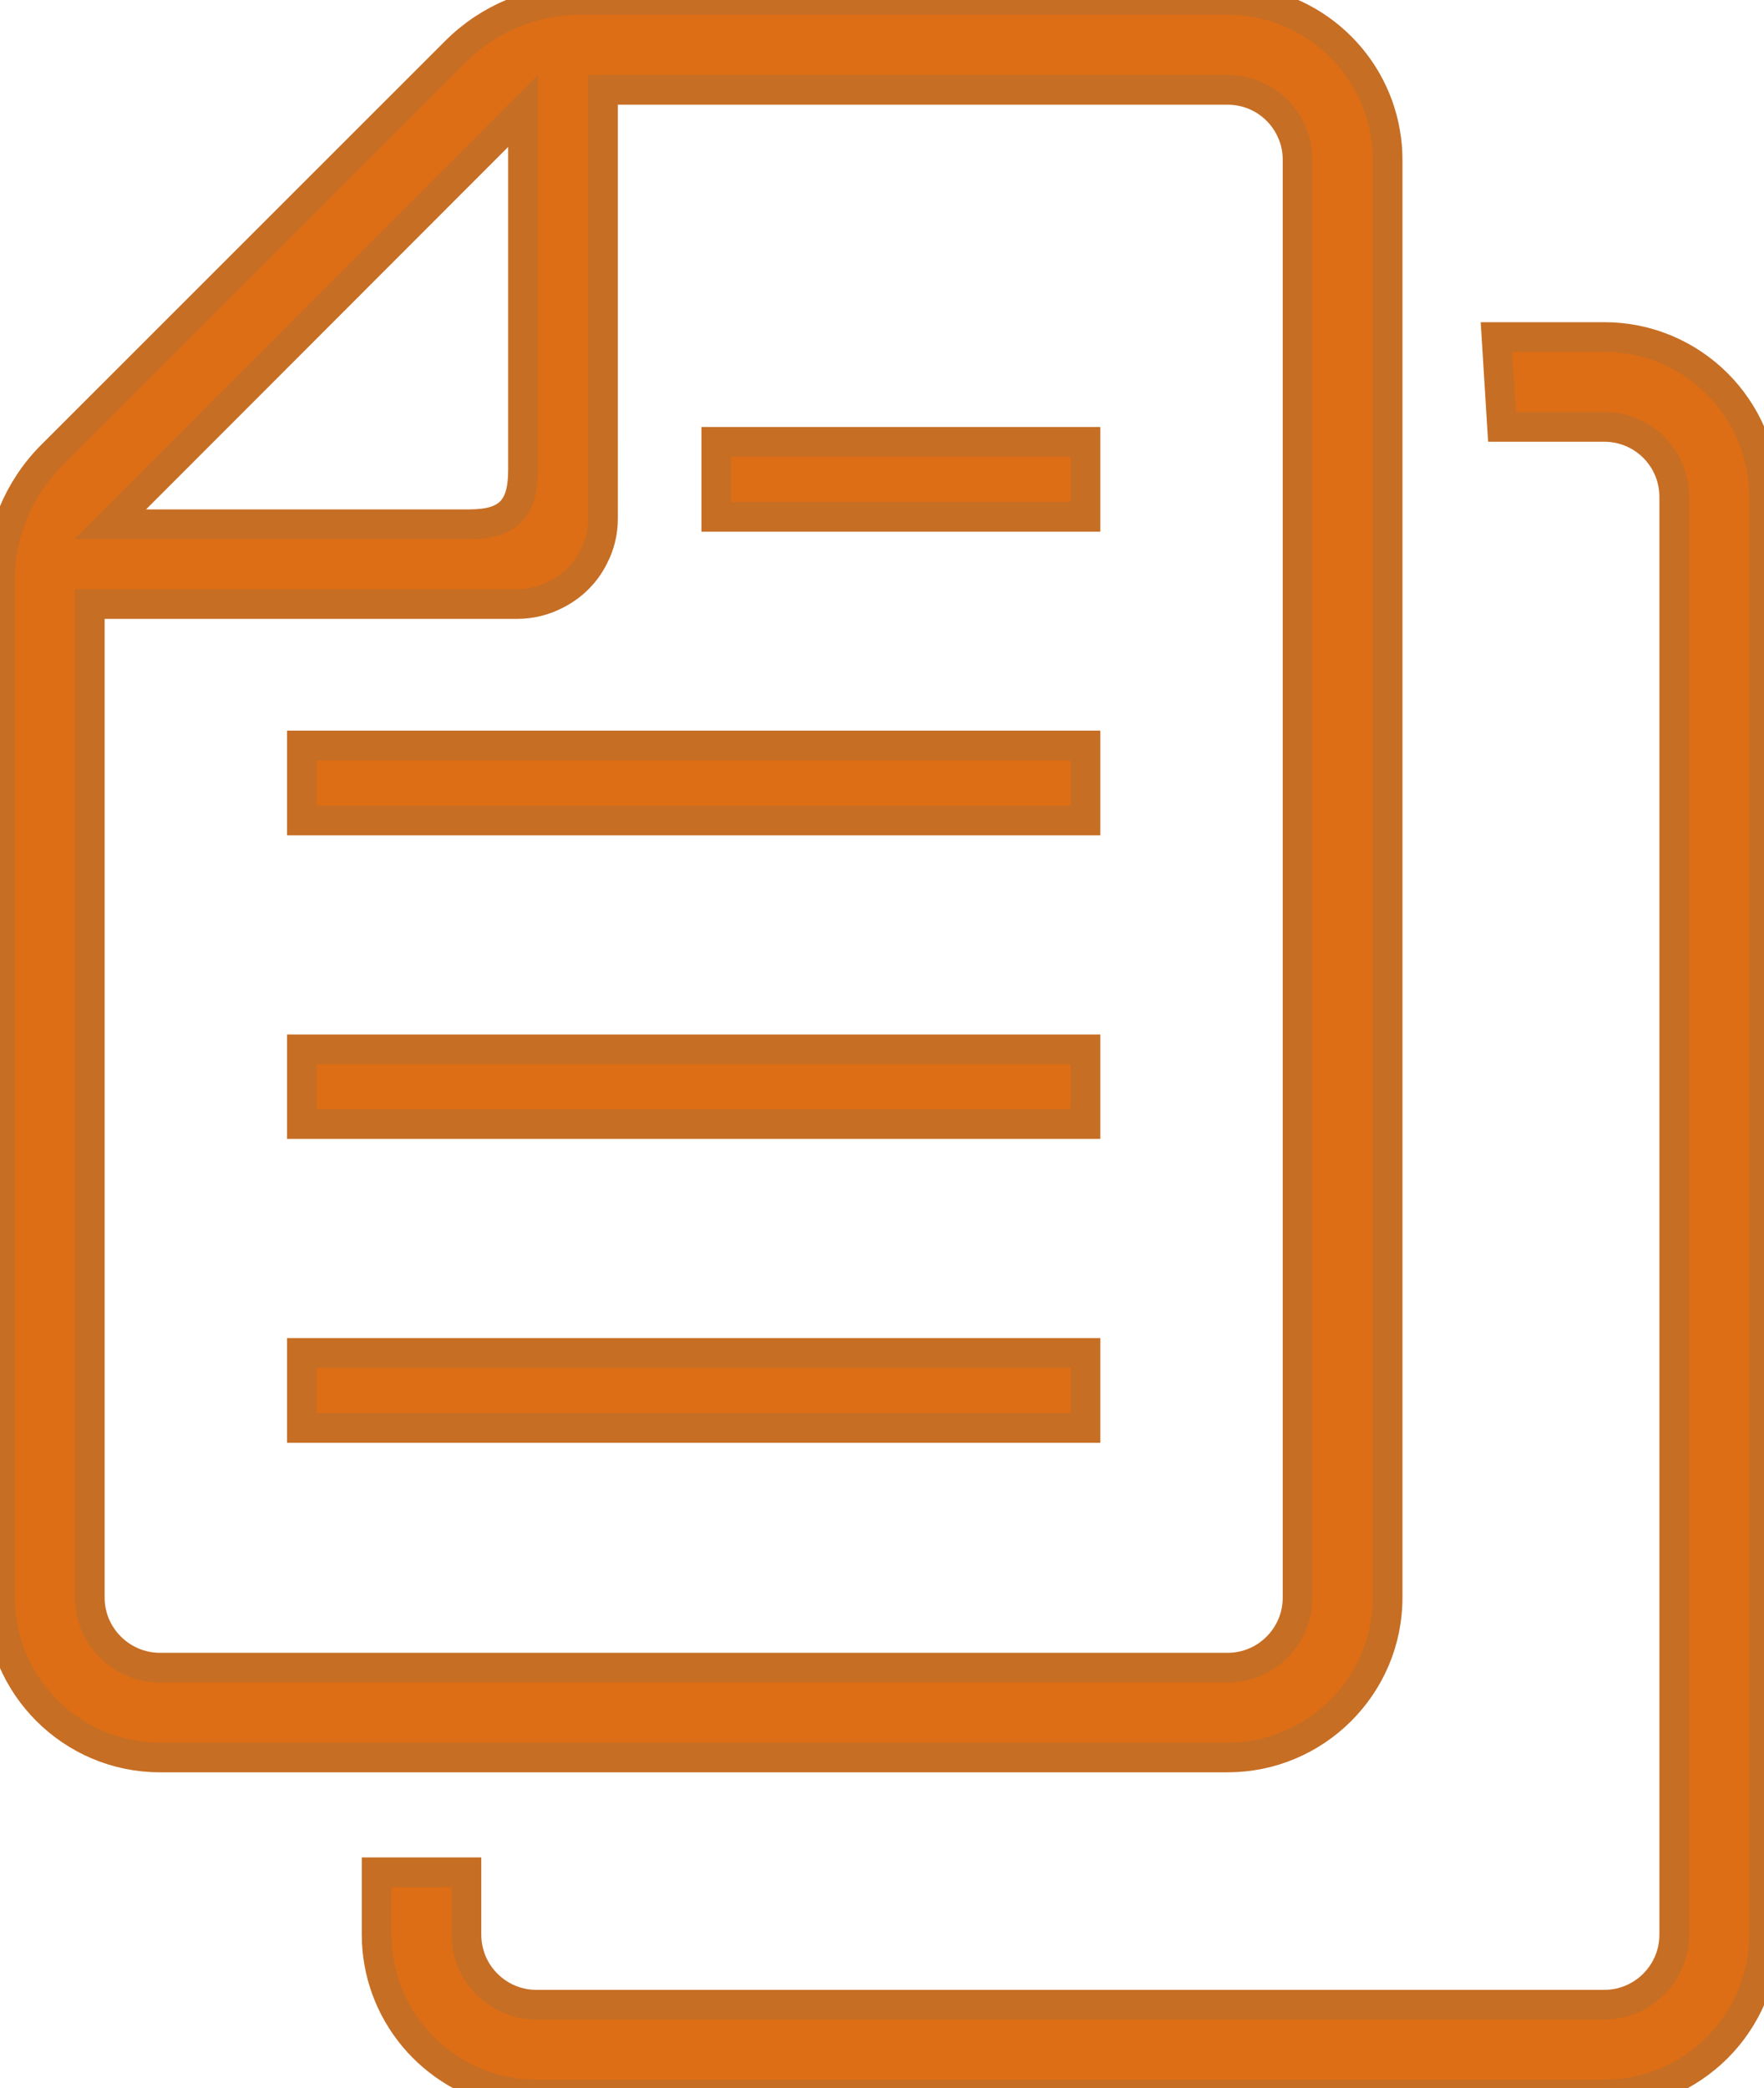
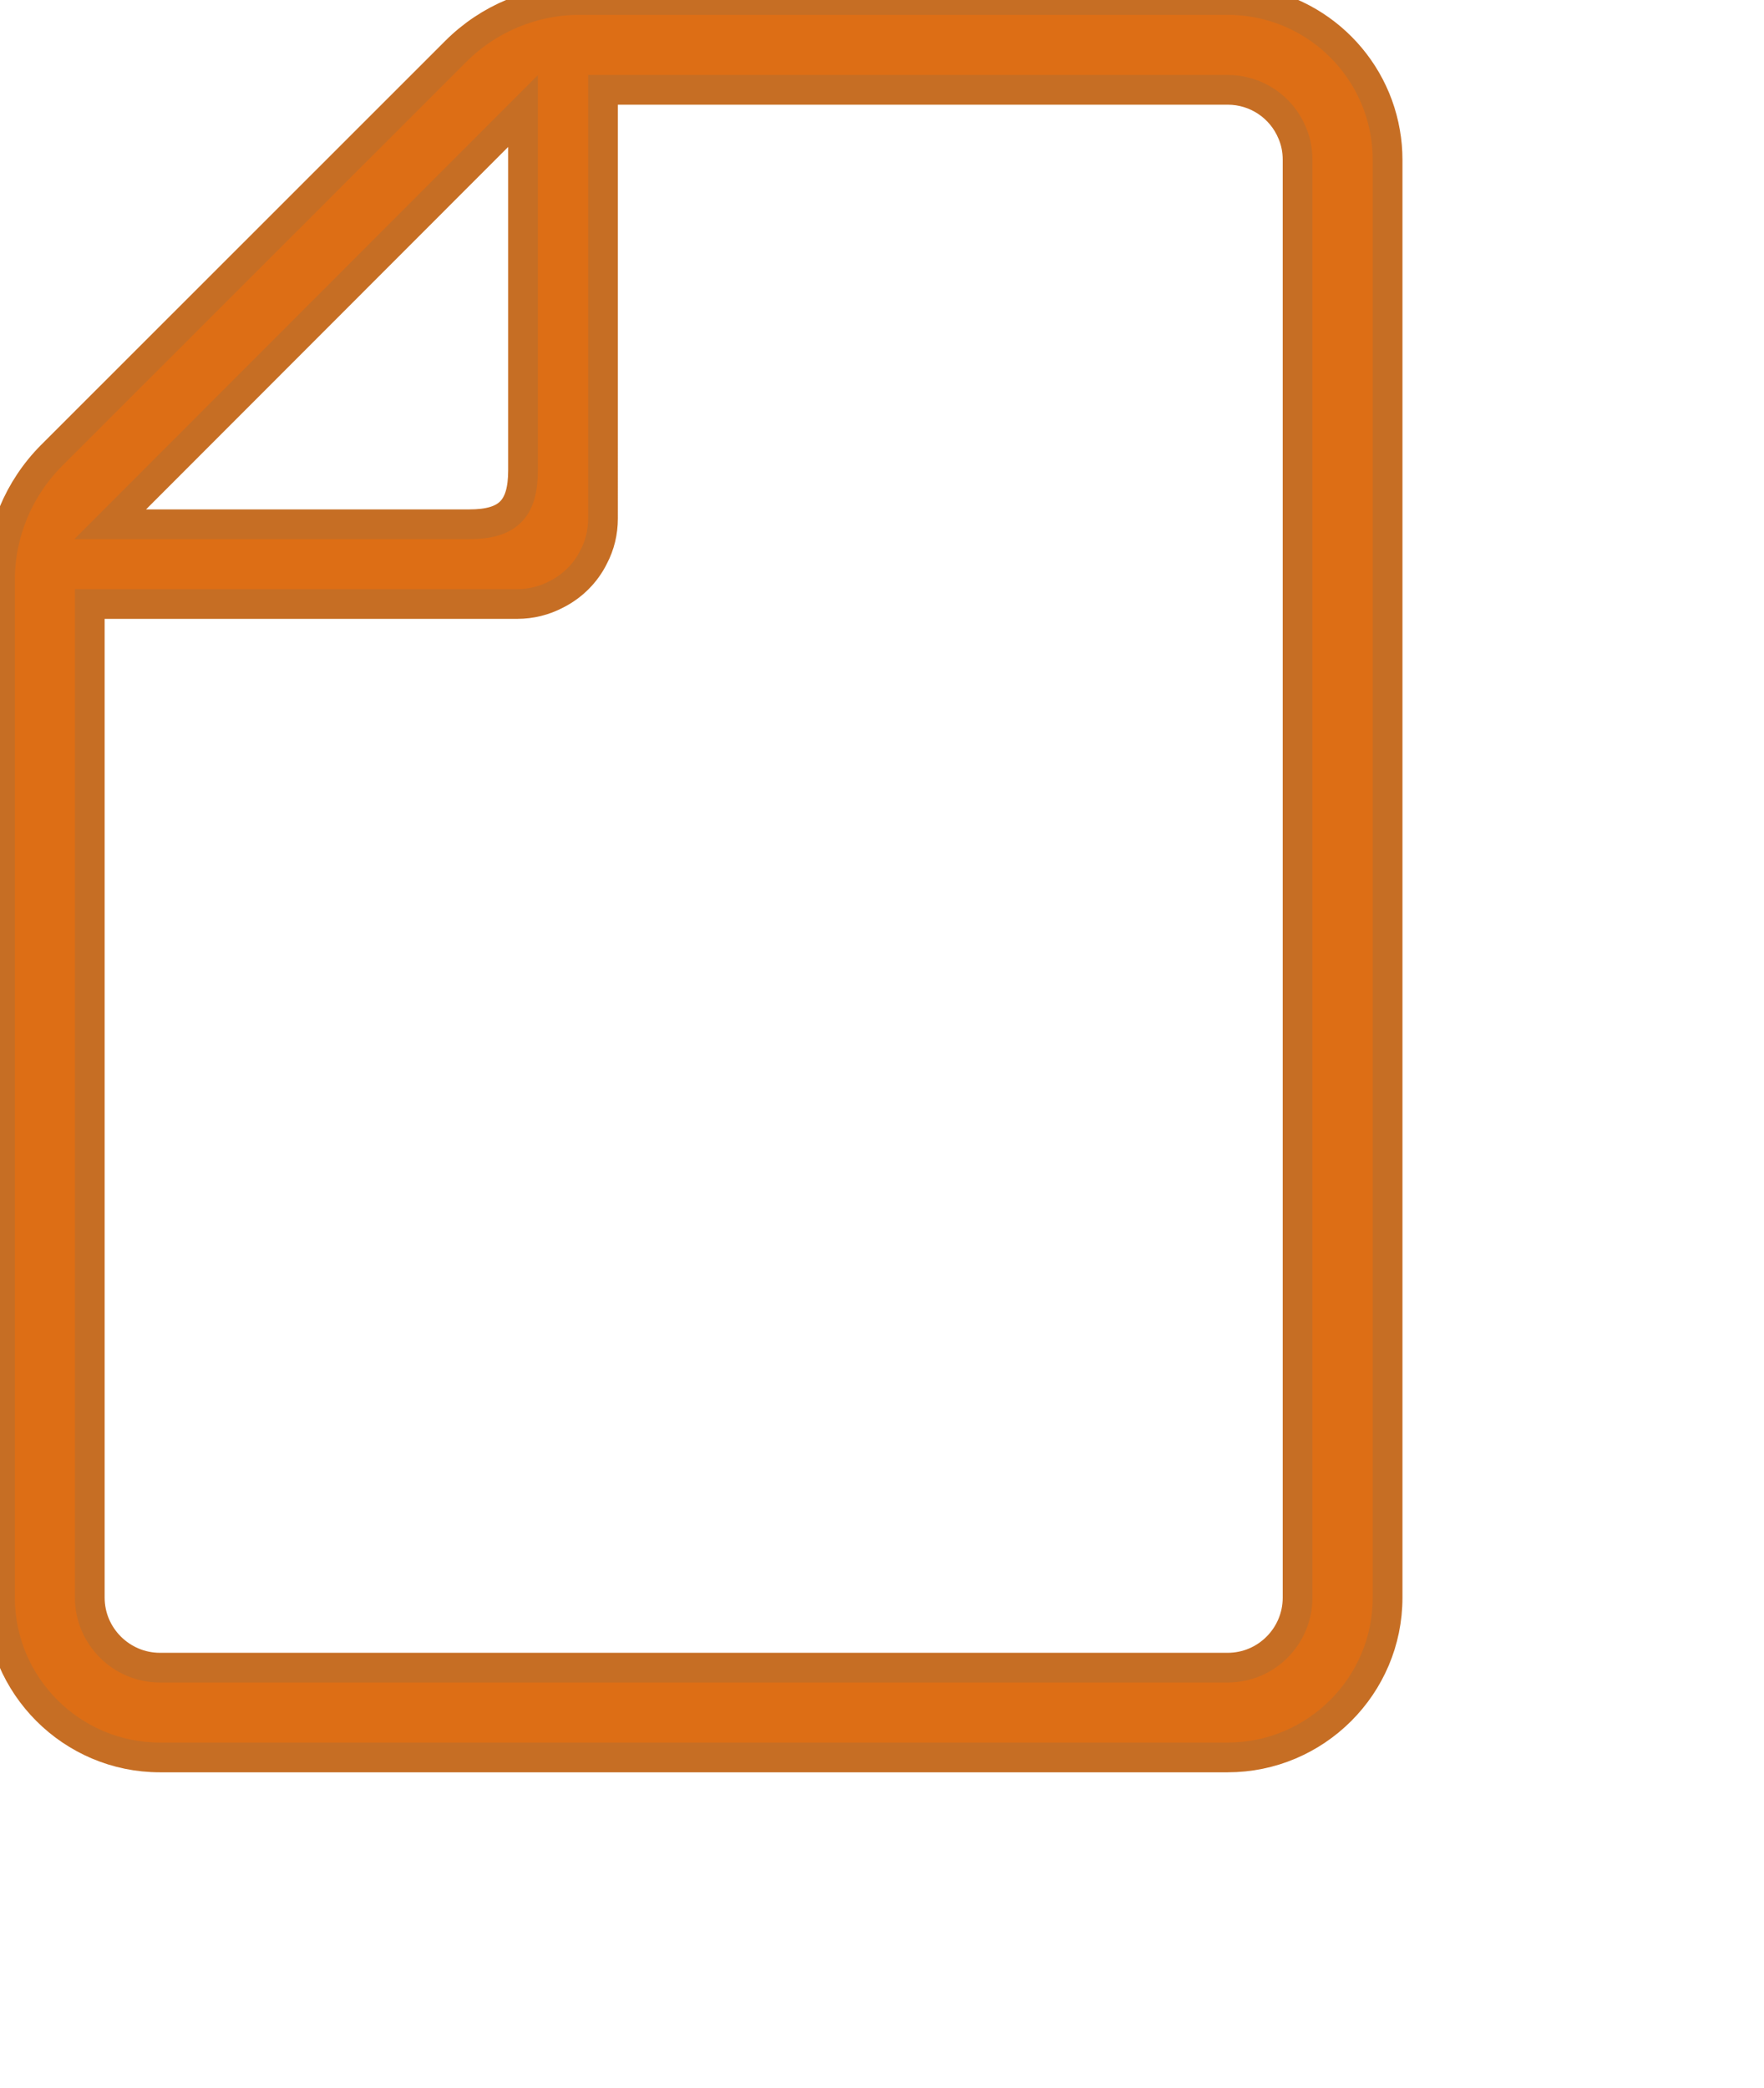
<svg xmlns="http://www.w3.org/2000/svg" version="1.1" id="layer1" width="60px" height="71px" viewBox="0 0 60 71">
  <g>
-     <rect x="10.268" y="46" fill="#DD6E15" stroke="#C66E24" stroke-width="1.011" stroke-miterlimit="10" width="26.653" height="2.549" />
-     <rect x="10.268" y="35.678" fill="#DD6E15" stroke="#C66E24" stroke-width="1.011" stroke-miterlimit="10" width="26.653" height="2.54" />
-     <rect x="10.268" y="25.347" fill="#DD6E15" stroke="#C66E24" stroke-width="1.011" stroke-miterlimit="10" width="26.653" height="2.549" />
-     <rect x="24.364" y="15.024" fill="#DD6E15" stroke="#C66E24" stroke-width="1.011" stroke-miterlimit="10" width="12.557" height="2.549" />
    <path fill="#DD6E15" stroke="#C66E24" stroke-width="1.011" stroke-miterlimit="10" d="M47.197,54.323V5.432   c0-0.315-0.027-0.631-0.081-0.928C46.675,1.946,44.441,0,41.758,0H19.716c-1.585,0-3.098,0.631-4.215,1.748L1.748,15.492   C0.63,16.619,0,18.131,0,19.717v34.605c0,2.989,2.441,5.431,5.441,5.431h36.316C44.756,59.753,47.197,57.312,47.197,54.323z    M17.79,3.775v12.213c0,1.325-0.513,1.837-1.829,1.837H3.748L17.79,3.775z M3.054,54.323V20.536h14.537   c0.478,0,0.928-0.117,1.324-0.324c0.559-0.279,1.009-0.73,1.279-1.279c0.208-0.397,0.316-0.838,0.316-1.306V3.054h21.248   c0.981,0,1.828,0.594,2.188,1.45c0.126,0.288,0.189,0.595,0.189,0.928v48.891c0,1.305-1.062,2.378-2.377,2.378H5.441   C4.126,56.701,3.054,55.628,3.054,54.323z" />
-     <path fill="#DD6E15" stroke="#C66E24" stroke-width="1.011" stroke-miterlimit="10" d="M54.567,11.46h-3.665l0.189,3.054h3.477   c1.315,0,2.379,1.062,2.379,2.378v48.891c0,1.305-1.063,2.378-2.379,2.378H18.242c-0.982,0-1.829-0.604-2.189-1.451   c-0.117-0.288-0.188-0.594-0.188-0.927v-2.126h-3.054v2.126c0,0.315,0.027,0.629,0.081,0.927c0.442,2.549,2.676,4.504,5.35,4.504   h36.325c3,0,5.433-2.441,5.433-5.431V16.891C60,13.892,57.567,11.46,54.567,11.46z" />
  </g>
</svg>